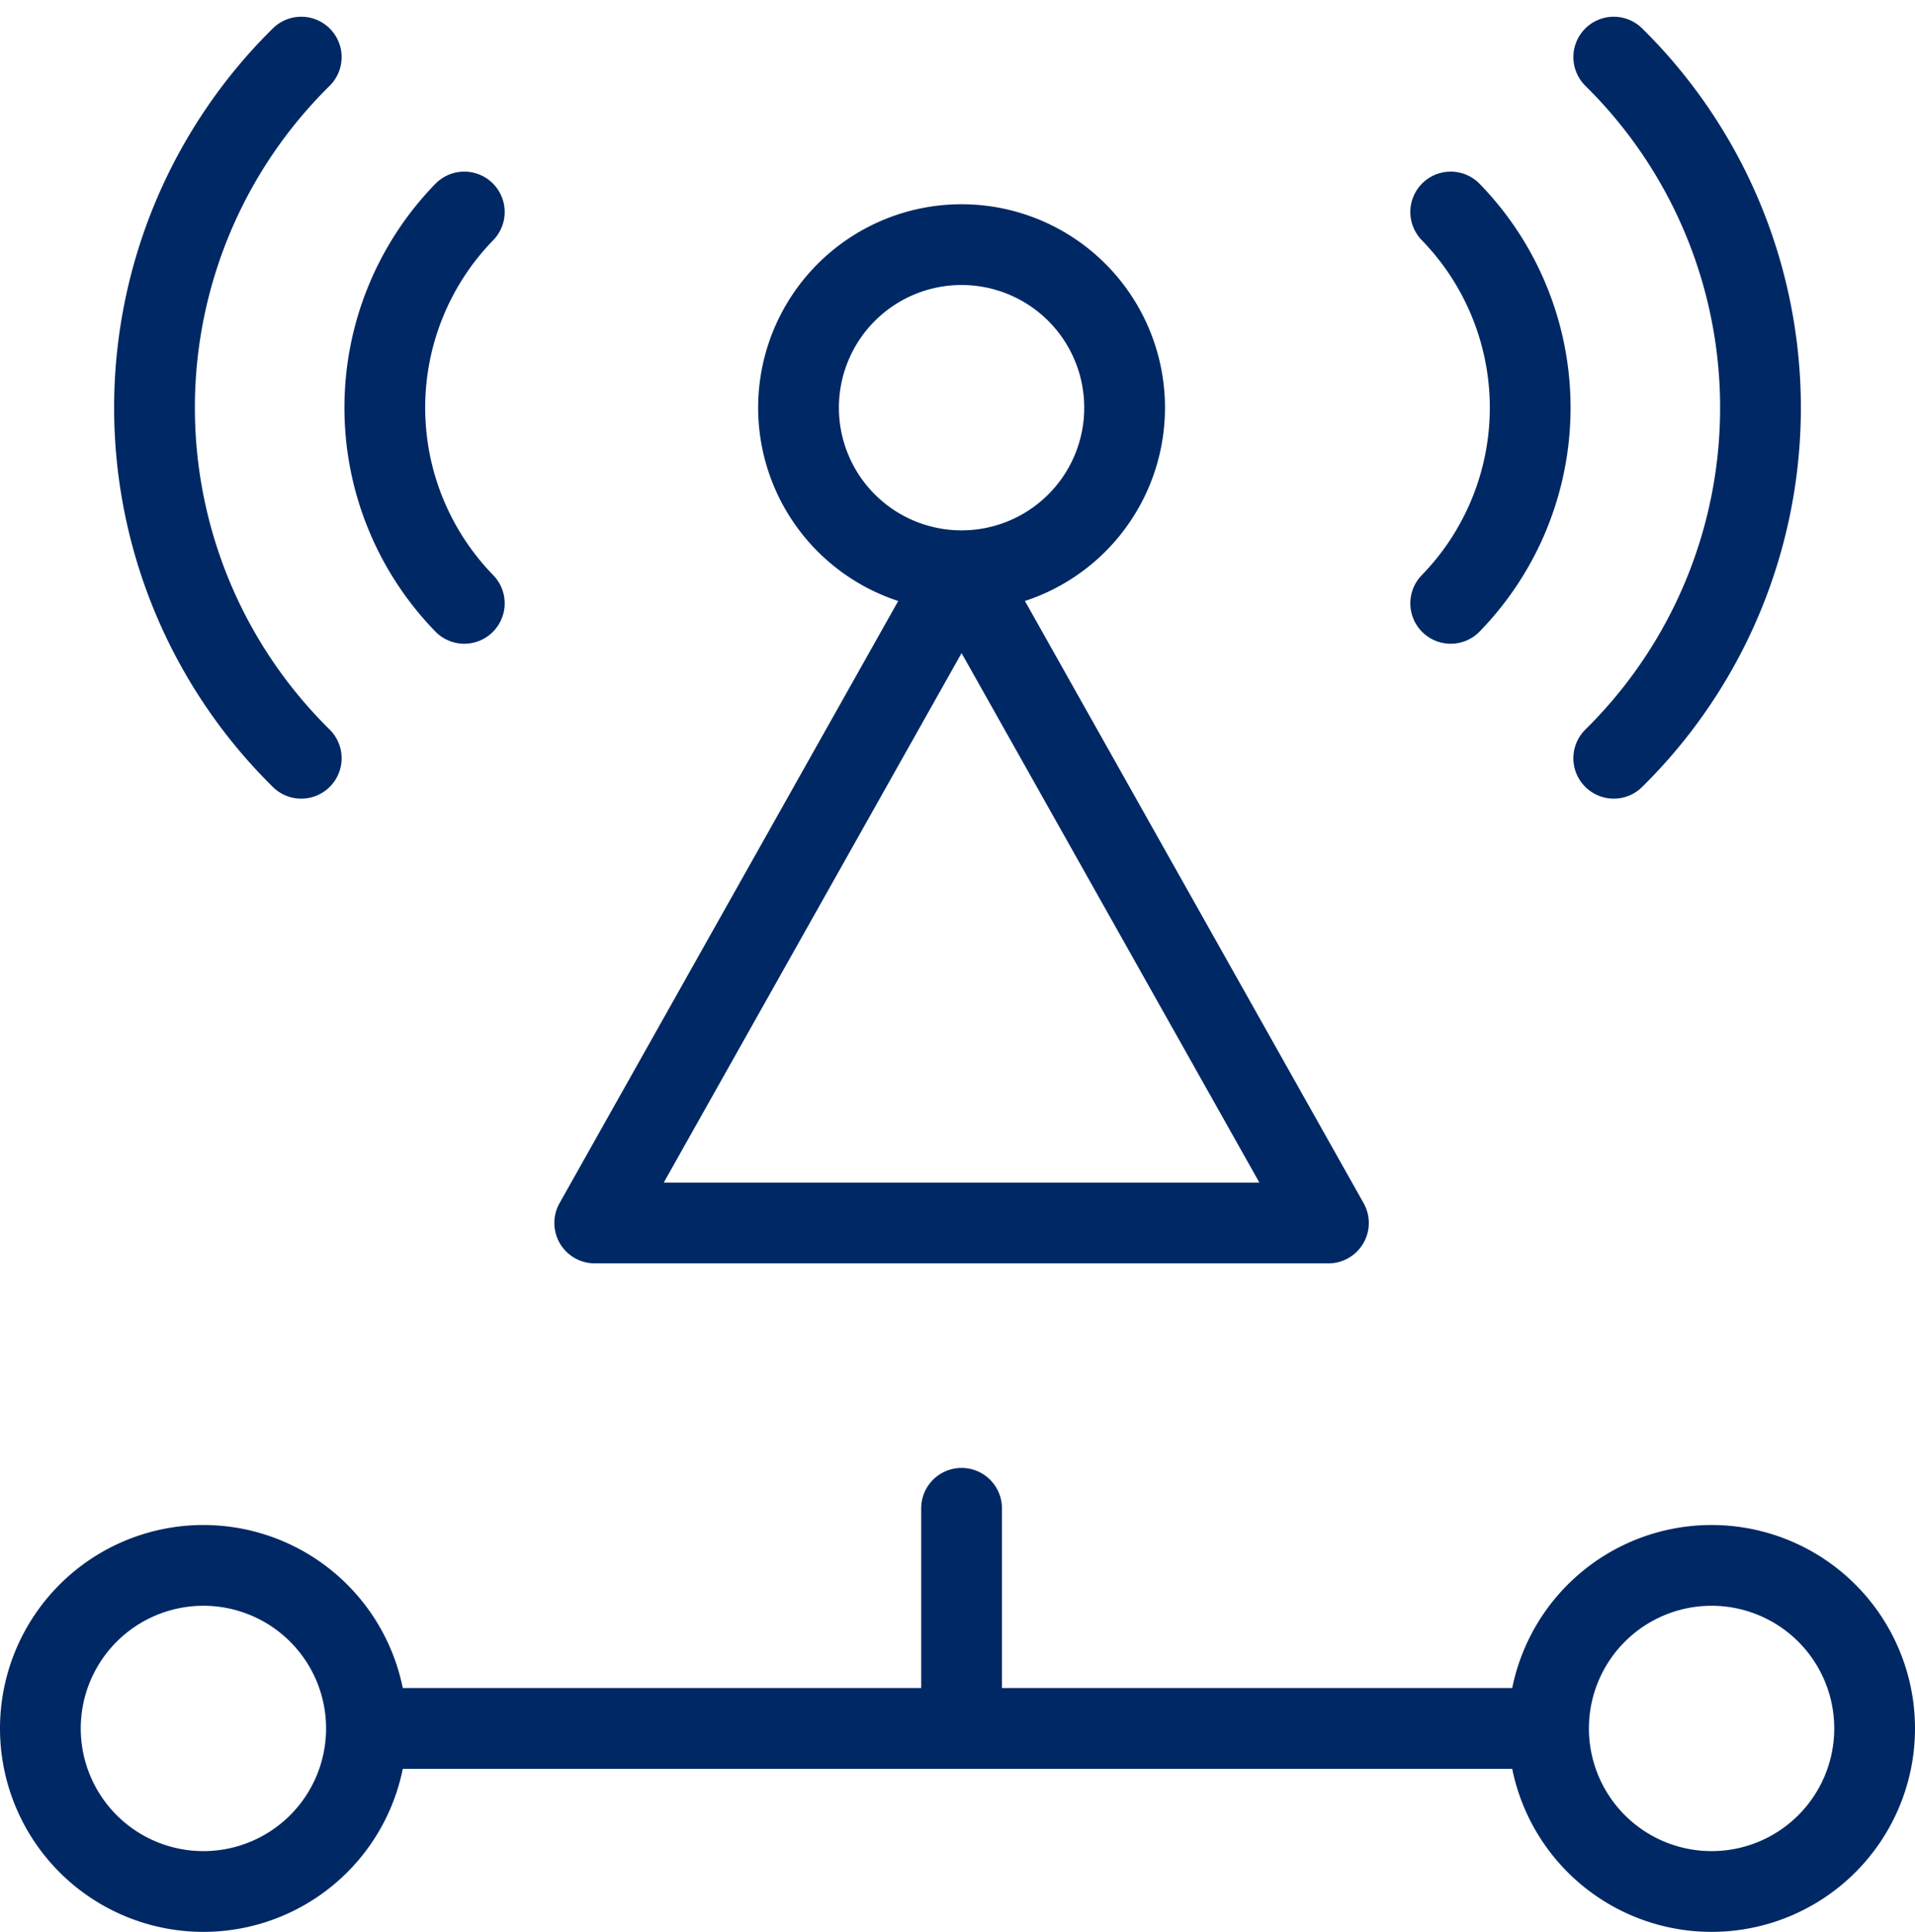
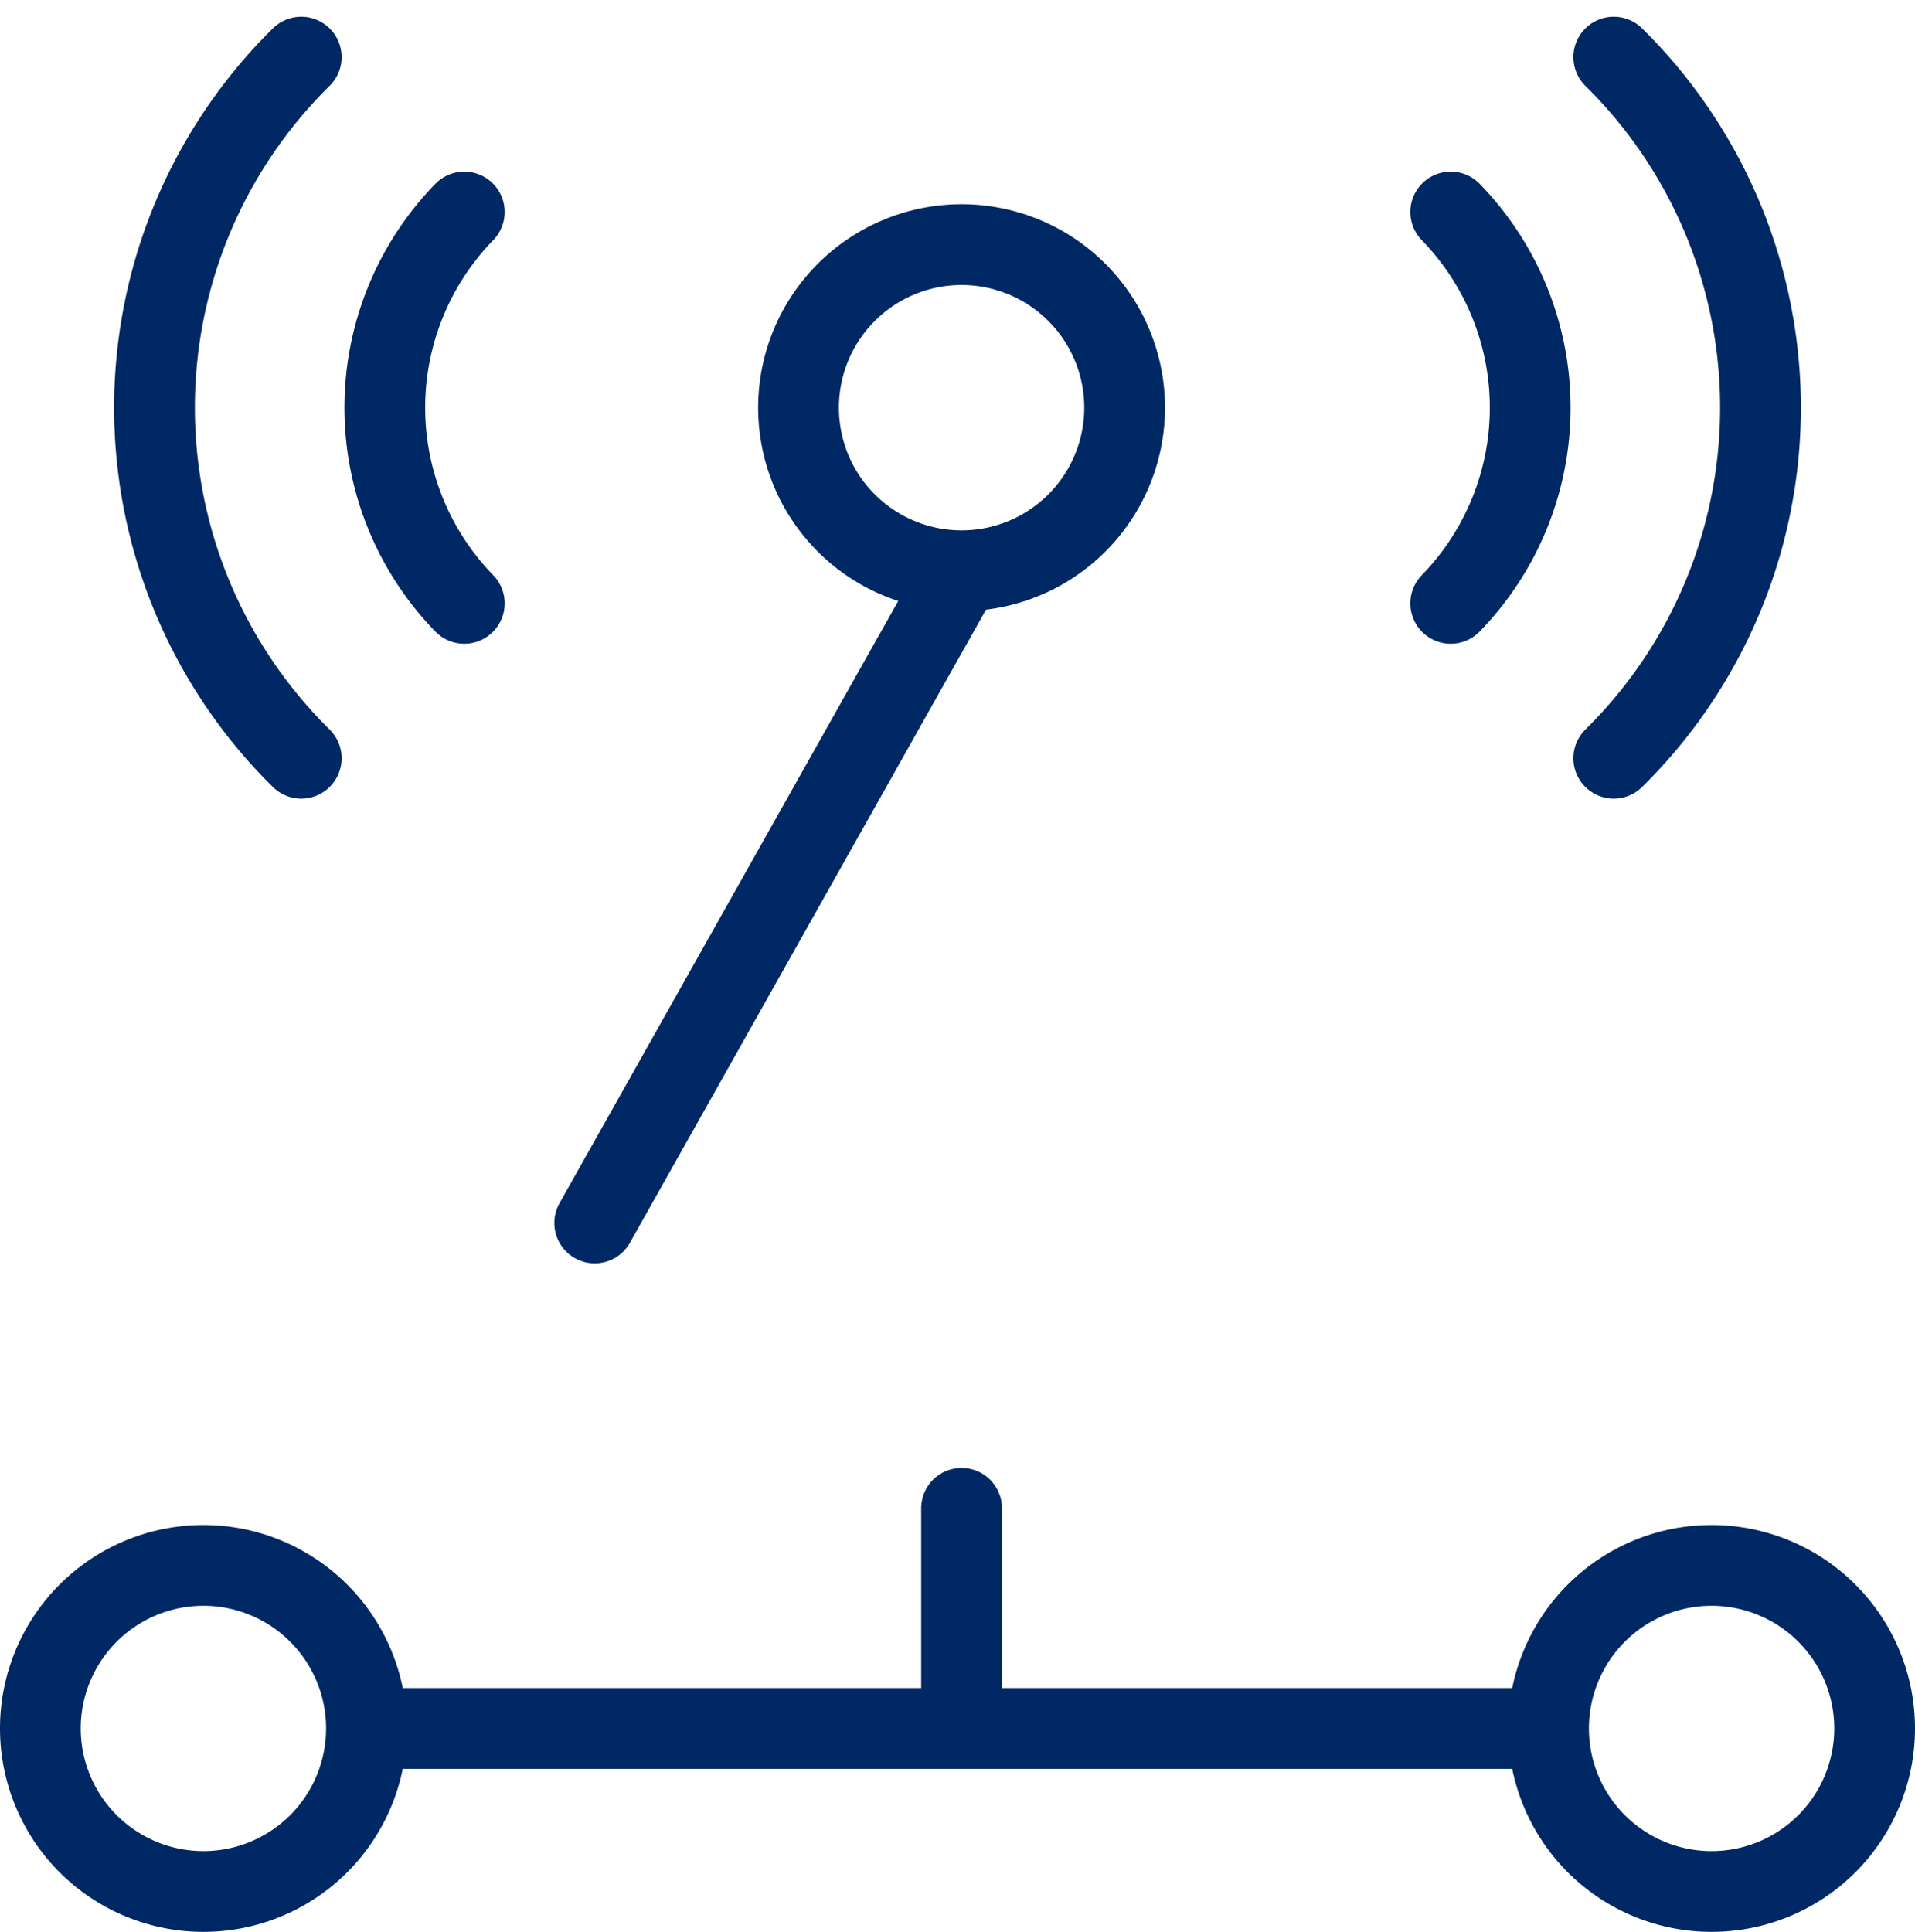
<svg xmlns="http://www.w3.org/2000/svg" width="166" height="167.45" viewBox="0 0 166 167.45">
-   <path id="Wide_availability" fill="none" fill-rule="evenodd" stroke="#002864" stroke-linecap="round" stroke-linejoin="round" stroke-width="7" d="m91.353 56.02-31.8 56.533h63.6Zm0 0A14.133 14.133 0 1 0 77.22 41.887 14.133 14.133 0 0 0 91.353 56.02Zm65.014 114.48a14.133 14.133 0 1 0-14.133-14.133 14.133 14.133 0 0 0 14.133 14.133Zm-130.733 0A14.133 14.133 0 1 0 11.5 156.367 14.133 14.133 0 0 0 25.633 170.5ZM133.753 24.926a24.319 24.319 0 0 1 0 33.92M147.887 11.5a42.655 42.655 0 0 1 0 60.773m-99.64-47.347a24.319 24.319 0 0 0 0 33.92M34.113 11.5a42.655 42.655 0 0 0 0 60.773m57.24 65.013v19.08m-51.587 0h102.467" data-name="Wide availability" transform="translate(-8 -6.55)" />
+   <path id="Wide_availability" fill="none" fill-rule="evenodd" stroke="#002864" stroke-linecap="round" stroke-linejoin="round" stroke-width="7" d="m91.353 56.02-31.8 56.533Zm0 0A14.133 14.133 0 1 0 77.22 41.887 14.133 14.133 0 0 0 91.353 56.02Zm65.014 114.48a14.133 14.133 0 1 0-14.133-14.133 14.133 14.133 0 0 0 14.133 14.133Zm-130.733 0A14.133 14.133 0 1 0 11.5 156.367 14.133 14.133 0 0 0 25.633 170.5ZM133.753 24.926a24.319 24.319 0 0 1 0 33.92M147.887 11.5a42.655 42.655 0 0 1 0 60.773m-99.64-47.347a24.319 24.319 0 0 0 0 33.92M34.113 11.5a42.655 42.655 0 0 0 0 60.773m57.24 65.013v19.08m-51.587 0h102.467" data-name="Wide availability" transform="translate(-8 -6.55)" />
</svg>